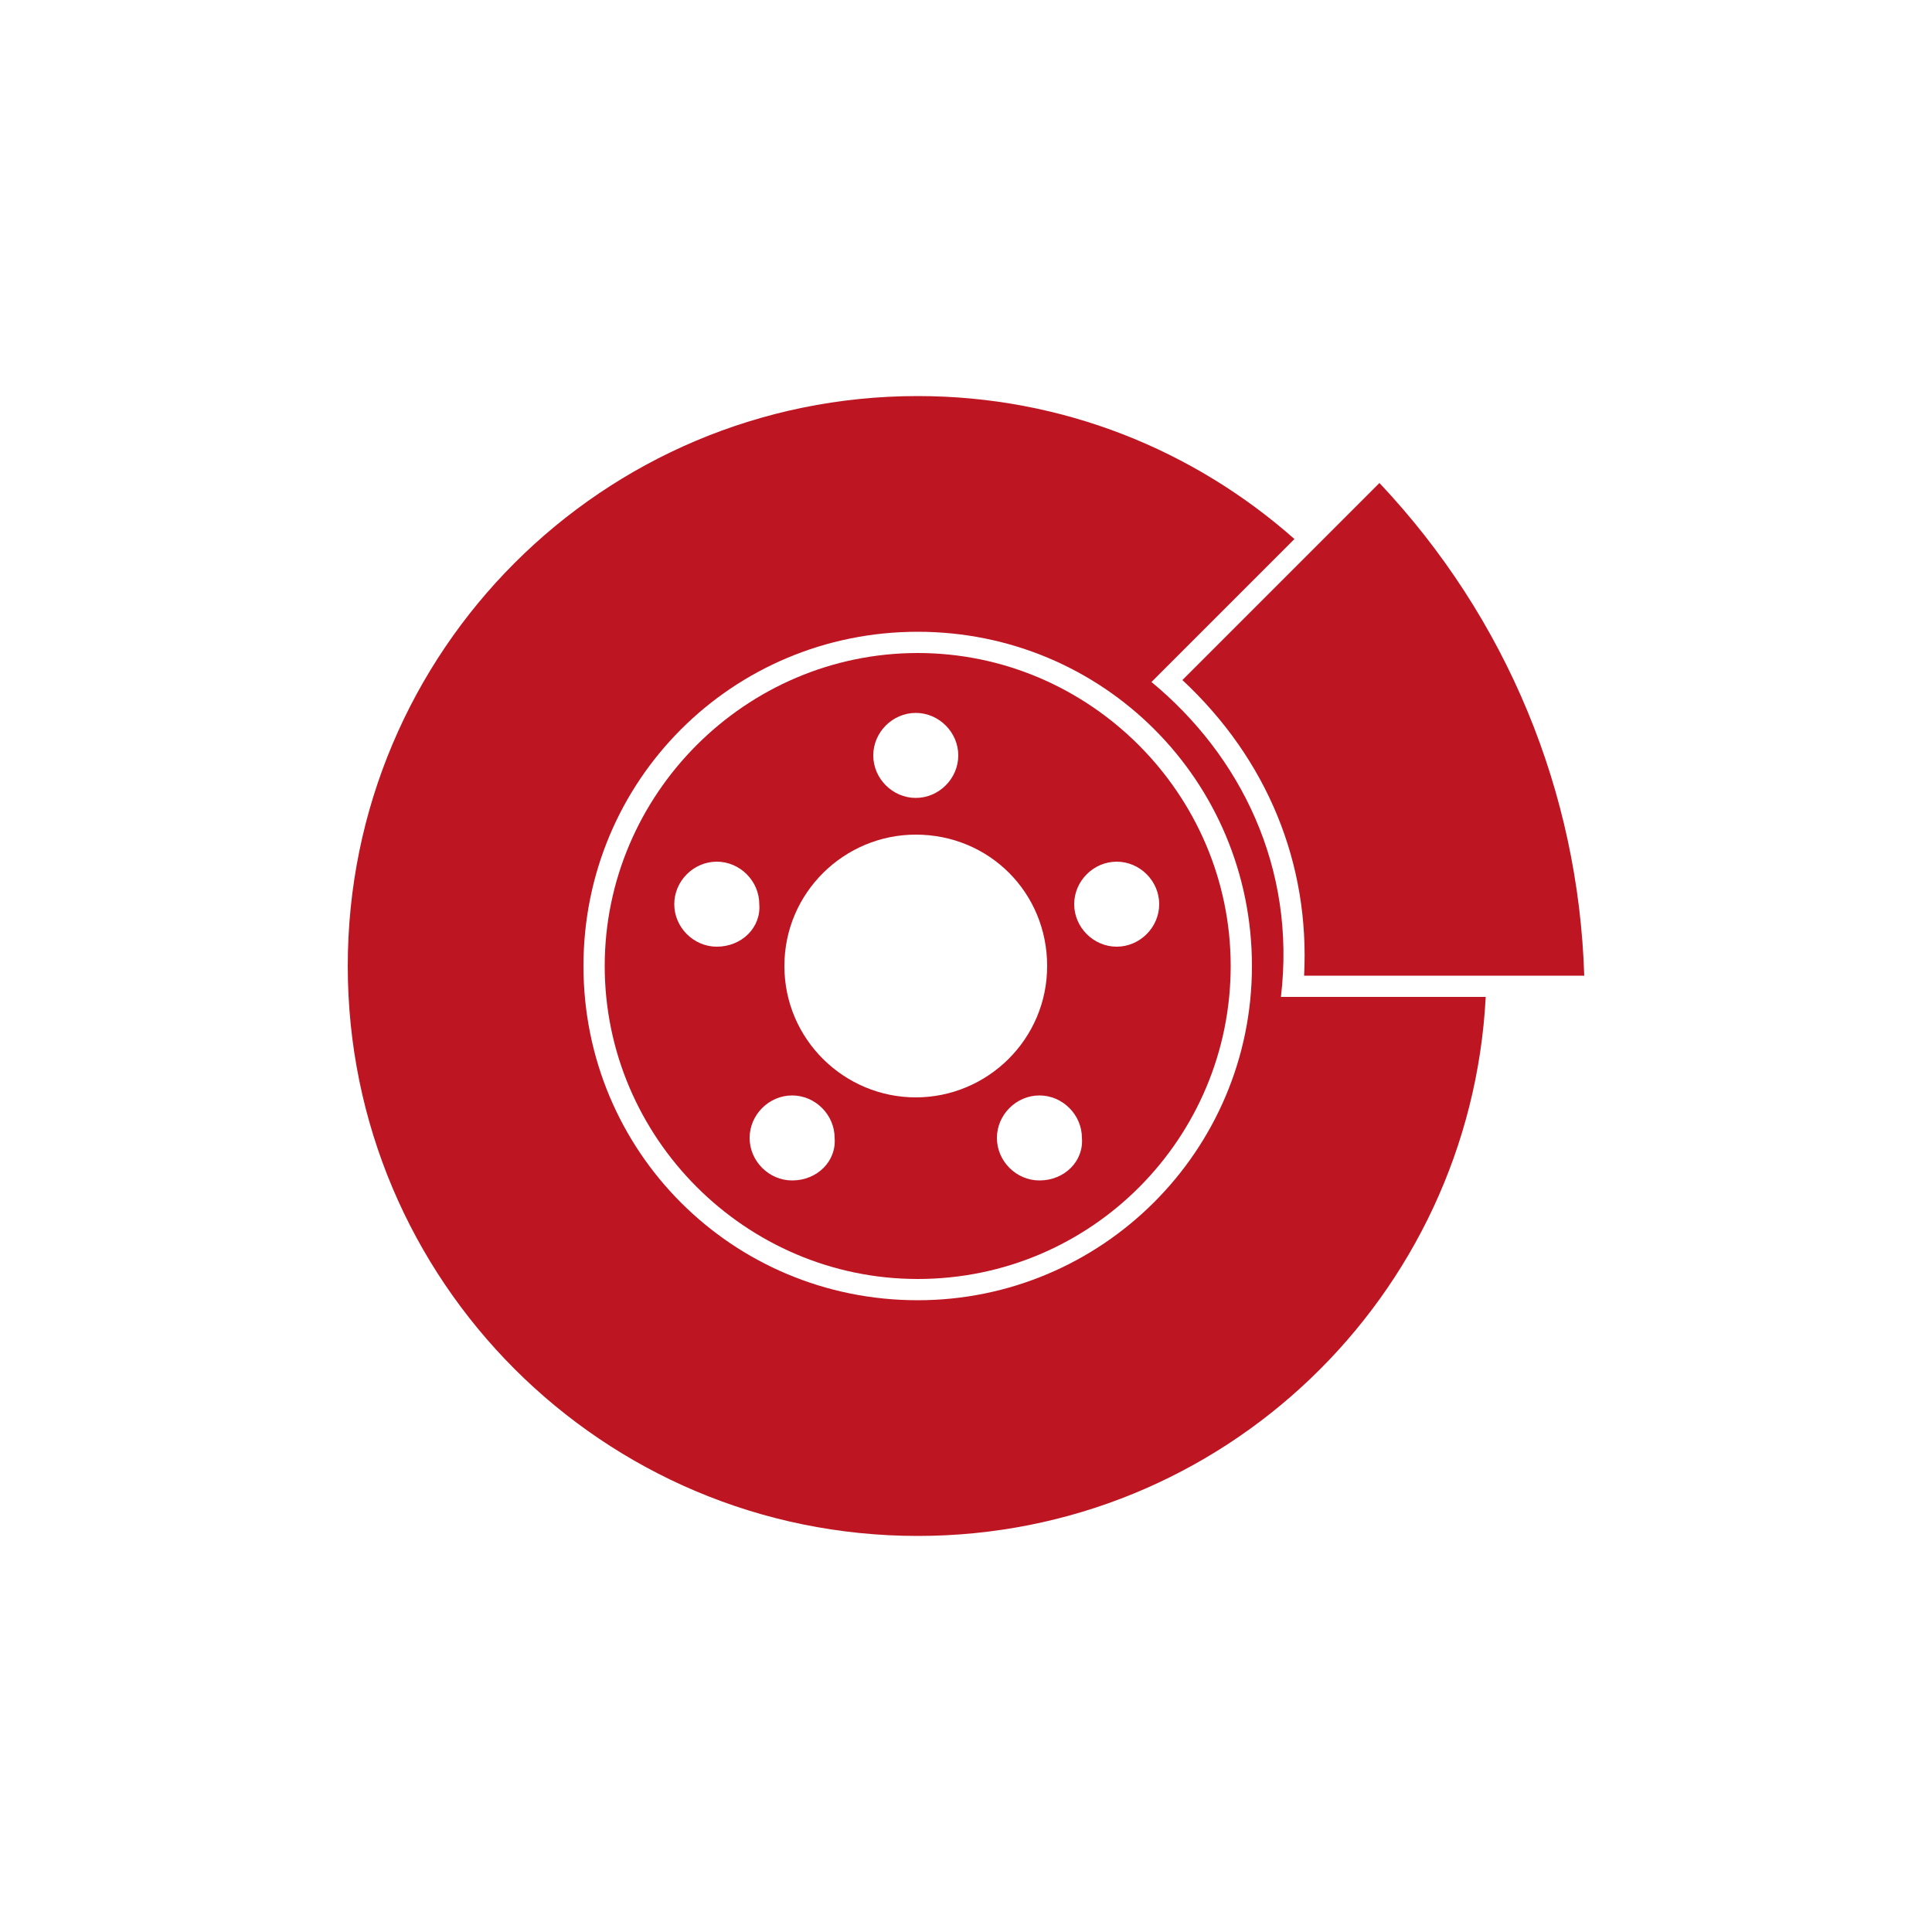
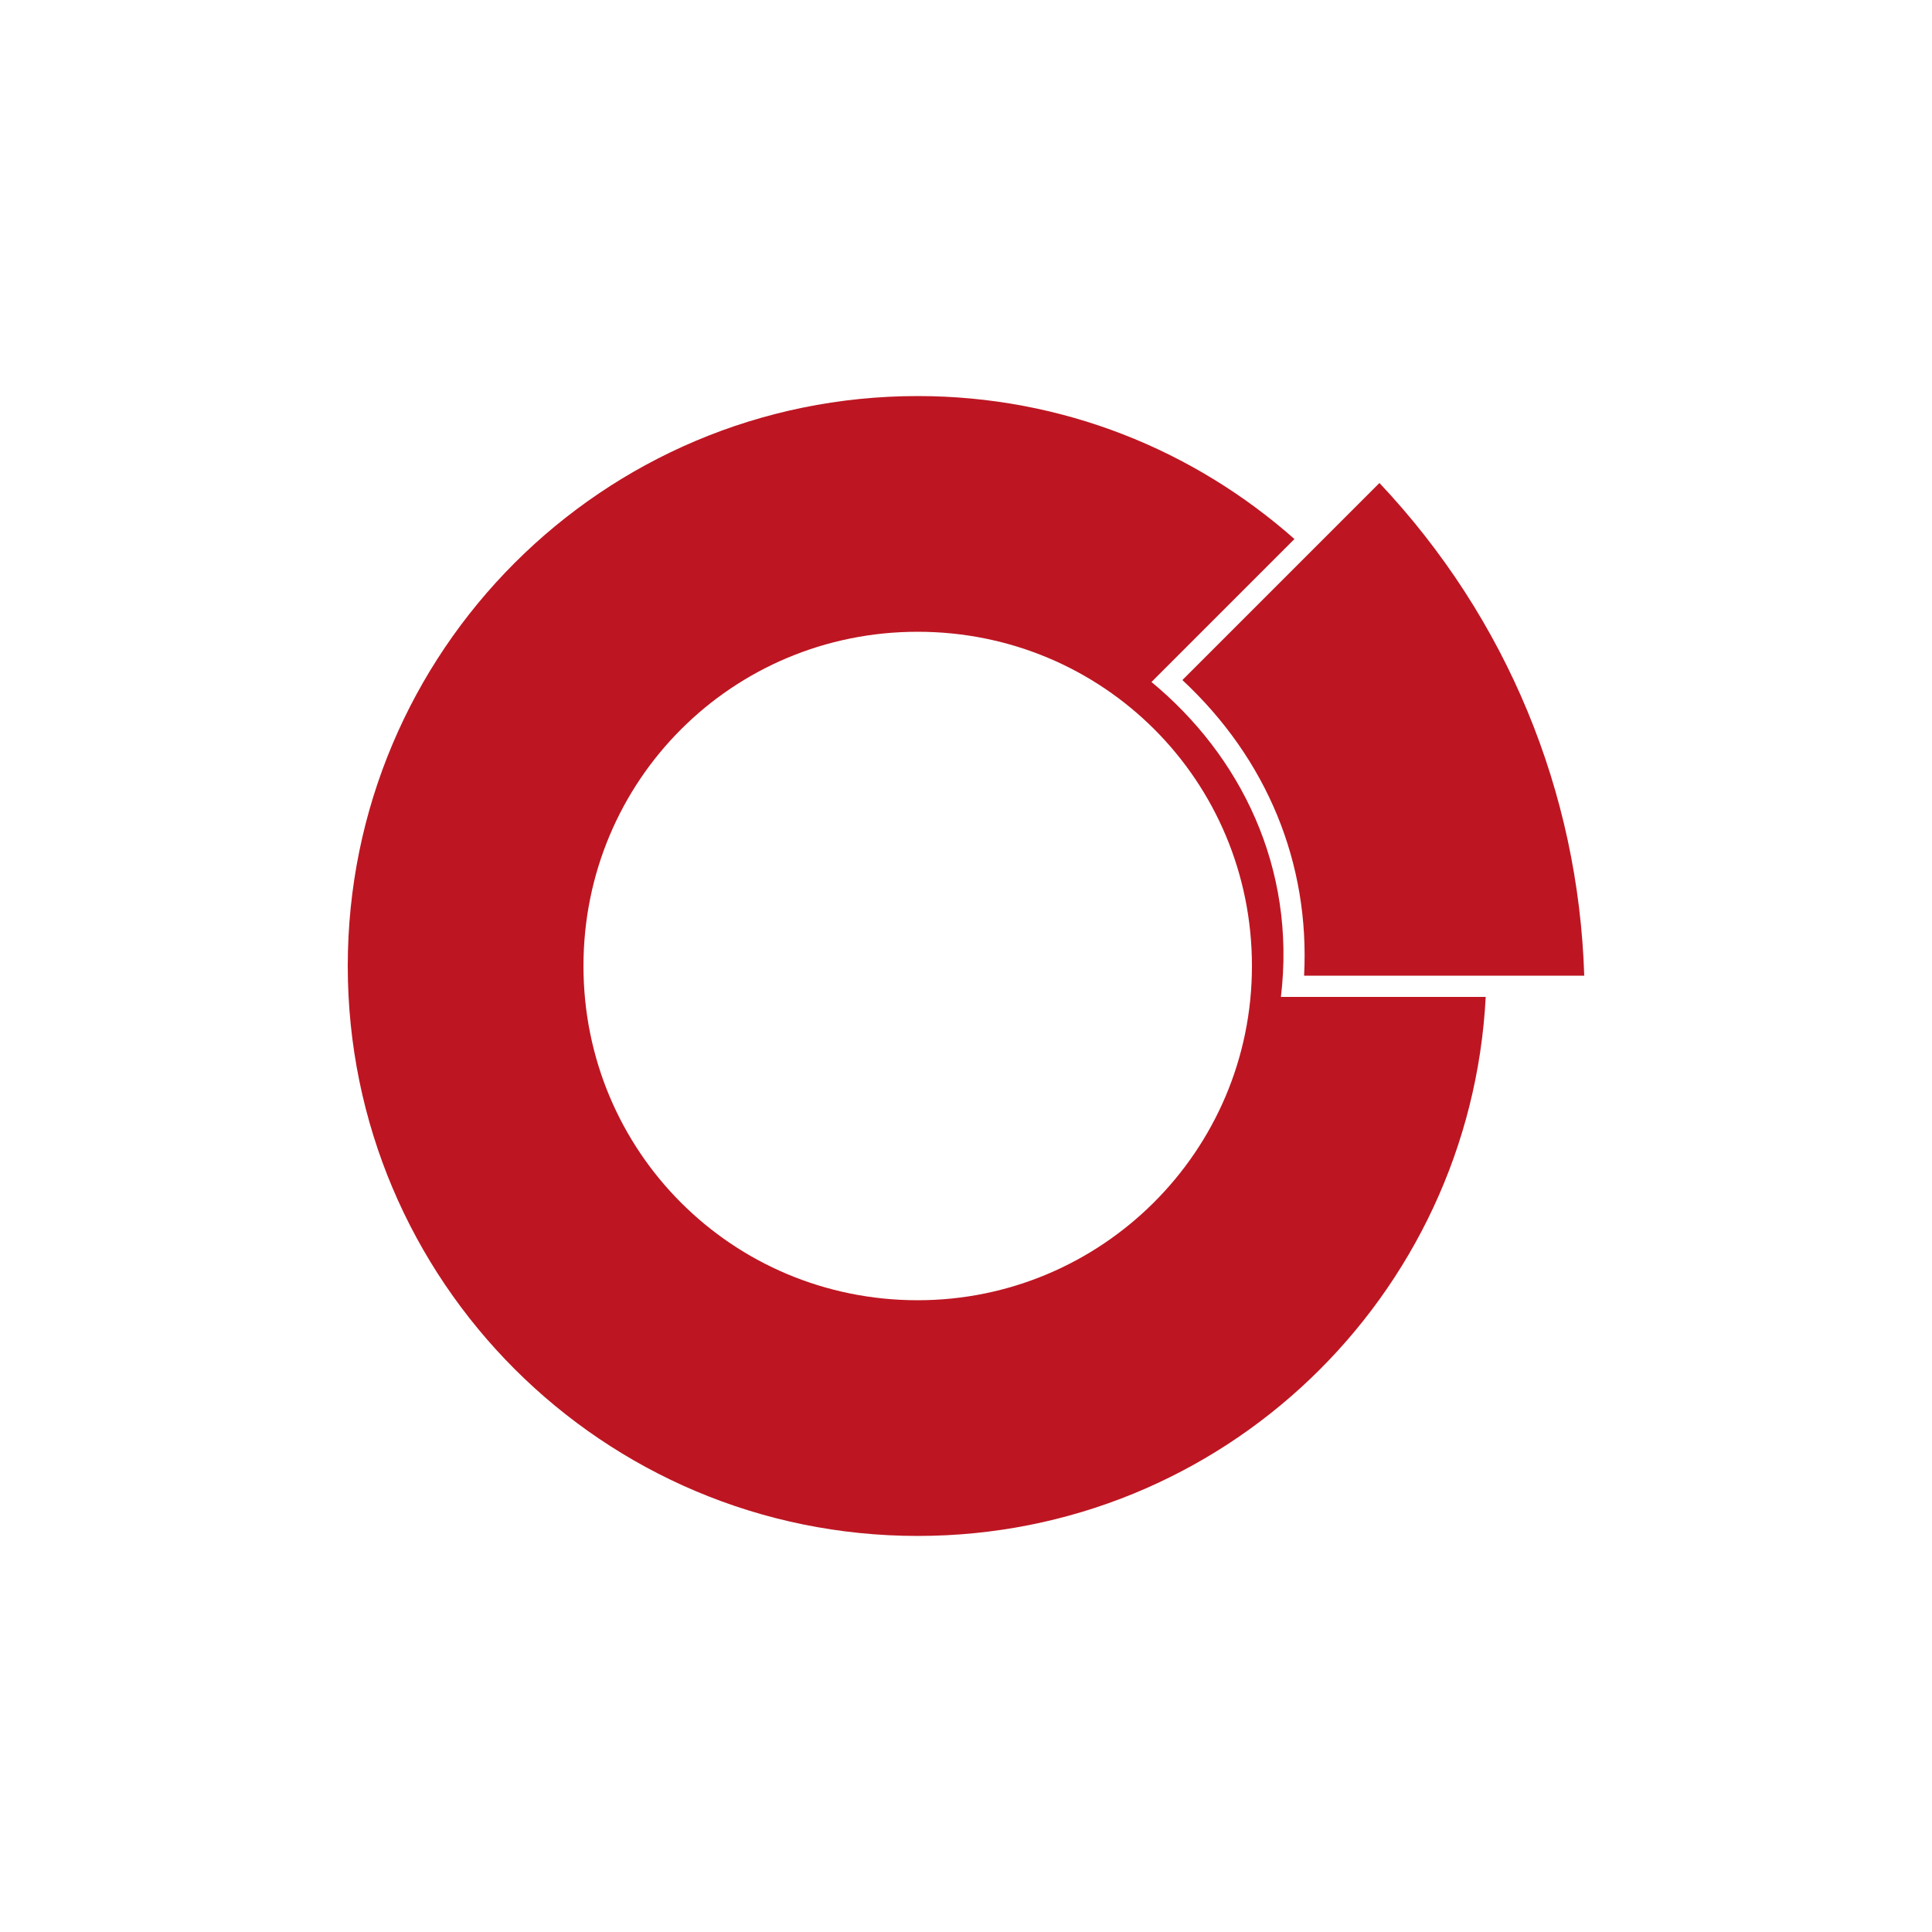
<svg xmlns="http://www.w3.org/2000/svg" version="1.1" id="Ebene_1" x="0px" y="0px" viewBox="0 0 100 100" style="enable-background:new 0 0 100 100;" xml:space="preserve">
  <style type="text/css">
	.st0{fill:#BD1622;}
</style>
  <g>
    <path class="st0" d="M66.3,51.6c0.8-6.7-2.1-12.5-6.7-16.3l7.4-7.4c-5.2-4.6-12-7.4-19.5-7.4C31.2,20.5,18,33.7,18,50   c0,16.3,13.2,29.5,29.5,29.5c15.8,0,28.6-12.4,29.4-27.9H66.3z M47.5,67.3c-9.6,0-17.3-7.7-17.3-17.3c0-9.6,7.7-17.3,17.3-17.3   c9.6,0,17.3,7.7,17.3,17.3C64.8,59.6,57,67.3,47.5,67.3z" />
-     <path class="st0" d="M47.5,33.8c-8.9,0-16.2,7.3-16.2,16.2c0,8.9,7.3,16.2,16.2,16.2c9,0,16.2-7.3,16.2-16.2   C63.7,41.1,56.4,33.8,47.5,33.8z M47.4,36.9c1.2,0,2.2,1,2.2,2.2c0,1.2-1,2.2-2.2,2.2c-1.2,0-2.2-1-2.2-2.2   C45.2,37.9,46.2,36.9,47.4,36.9z M37.1,49c-1.2,0-2.2-1-2.2-2.2c0-1.2,1-2.2,2.2-2.2c1.2,0,2.2,1,2.2,2.2C39.4,48,38.4,49,37.1,49z    M41,61.1c-1.2,0-2.2-1-2.2-2.2c0-1.2,1-2.2,2.2-2.2c1.2,0,2.2,1,2.2,2.2C43.3,60.1,42.3,61.1,41,61.1z M40.6,50   c0-3.8,3.1-6.8,6.8-6.8c3.8,0,6.8,3,6.8,6.8c0,3.8-3.1,6.8-6.8,6.8C43.7,56.8,40.6,53.8,40.6,50z M53.8,61.1c-1.2,0-2.2-1-2.2-2.2   c0-1.2,1-2.2,2.2-2.2c1.2,0,2.2,1,2.2,2.2C56.1,60.1,55.1,61.1,53.8,61.1z M57.8,49c-1.2,0-2.2-1-2.2-2.2c0-1.2,1-2.2,2.2-2.2   c1.2,0,2.2,1,2.2,2.2C60,48,59,49,57.8,49z" />
    <path class="st0" d="M67.5,50.5c0.3-5.8-1.9-11.2-6.3-15.3L71.4,25c6.6,7,10.3,16,10.6,25.5H67.5z" />
  </g>
</svg>